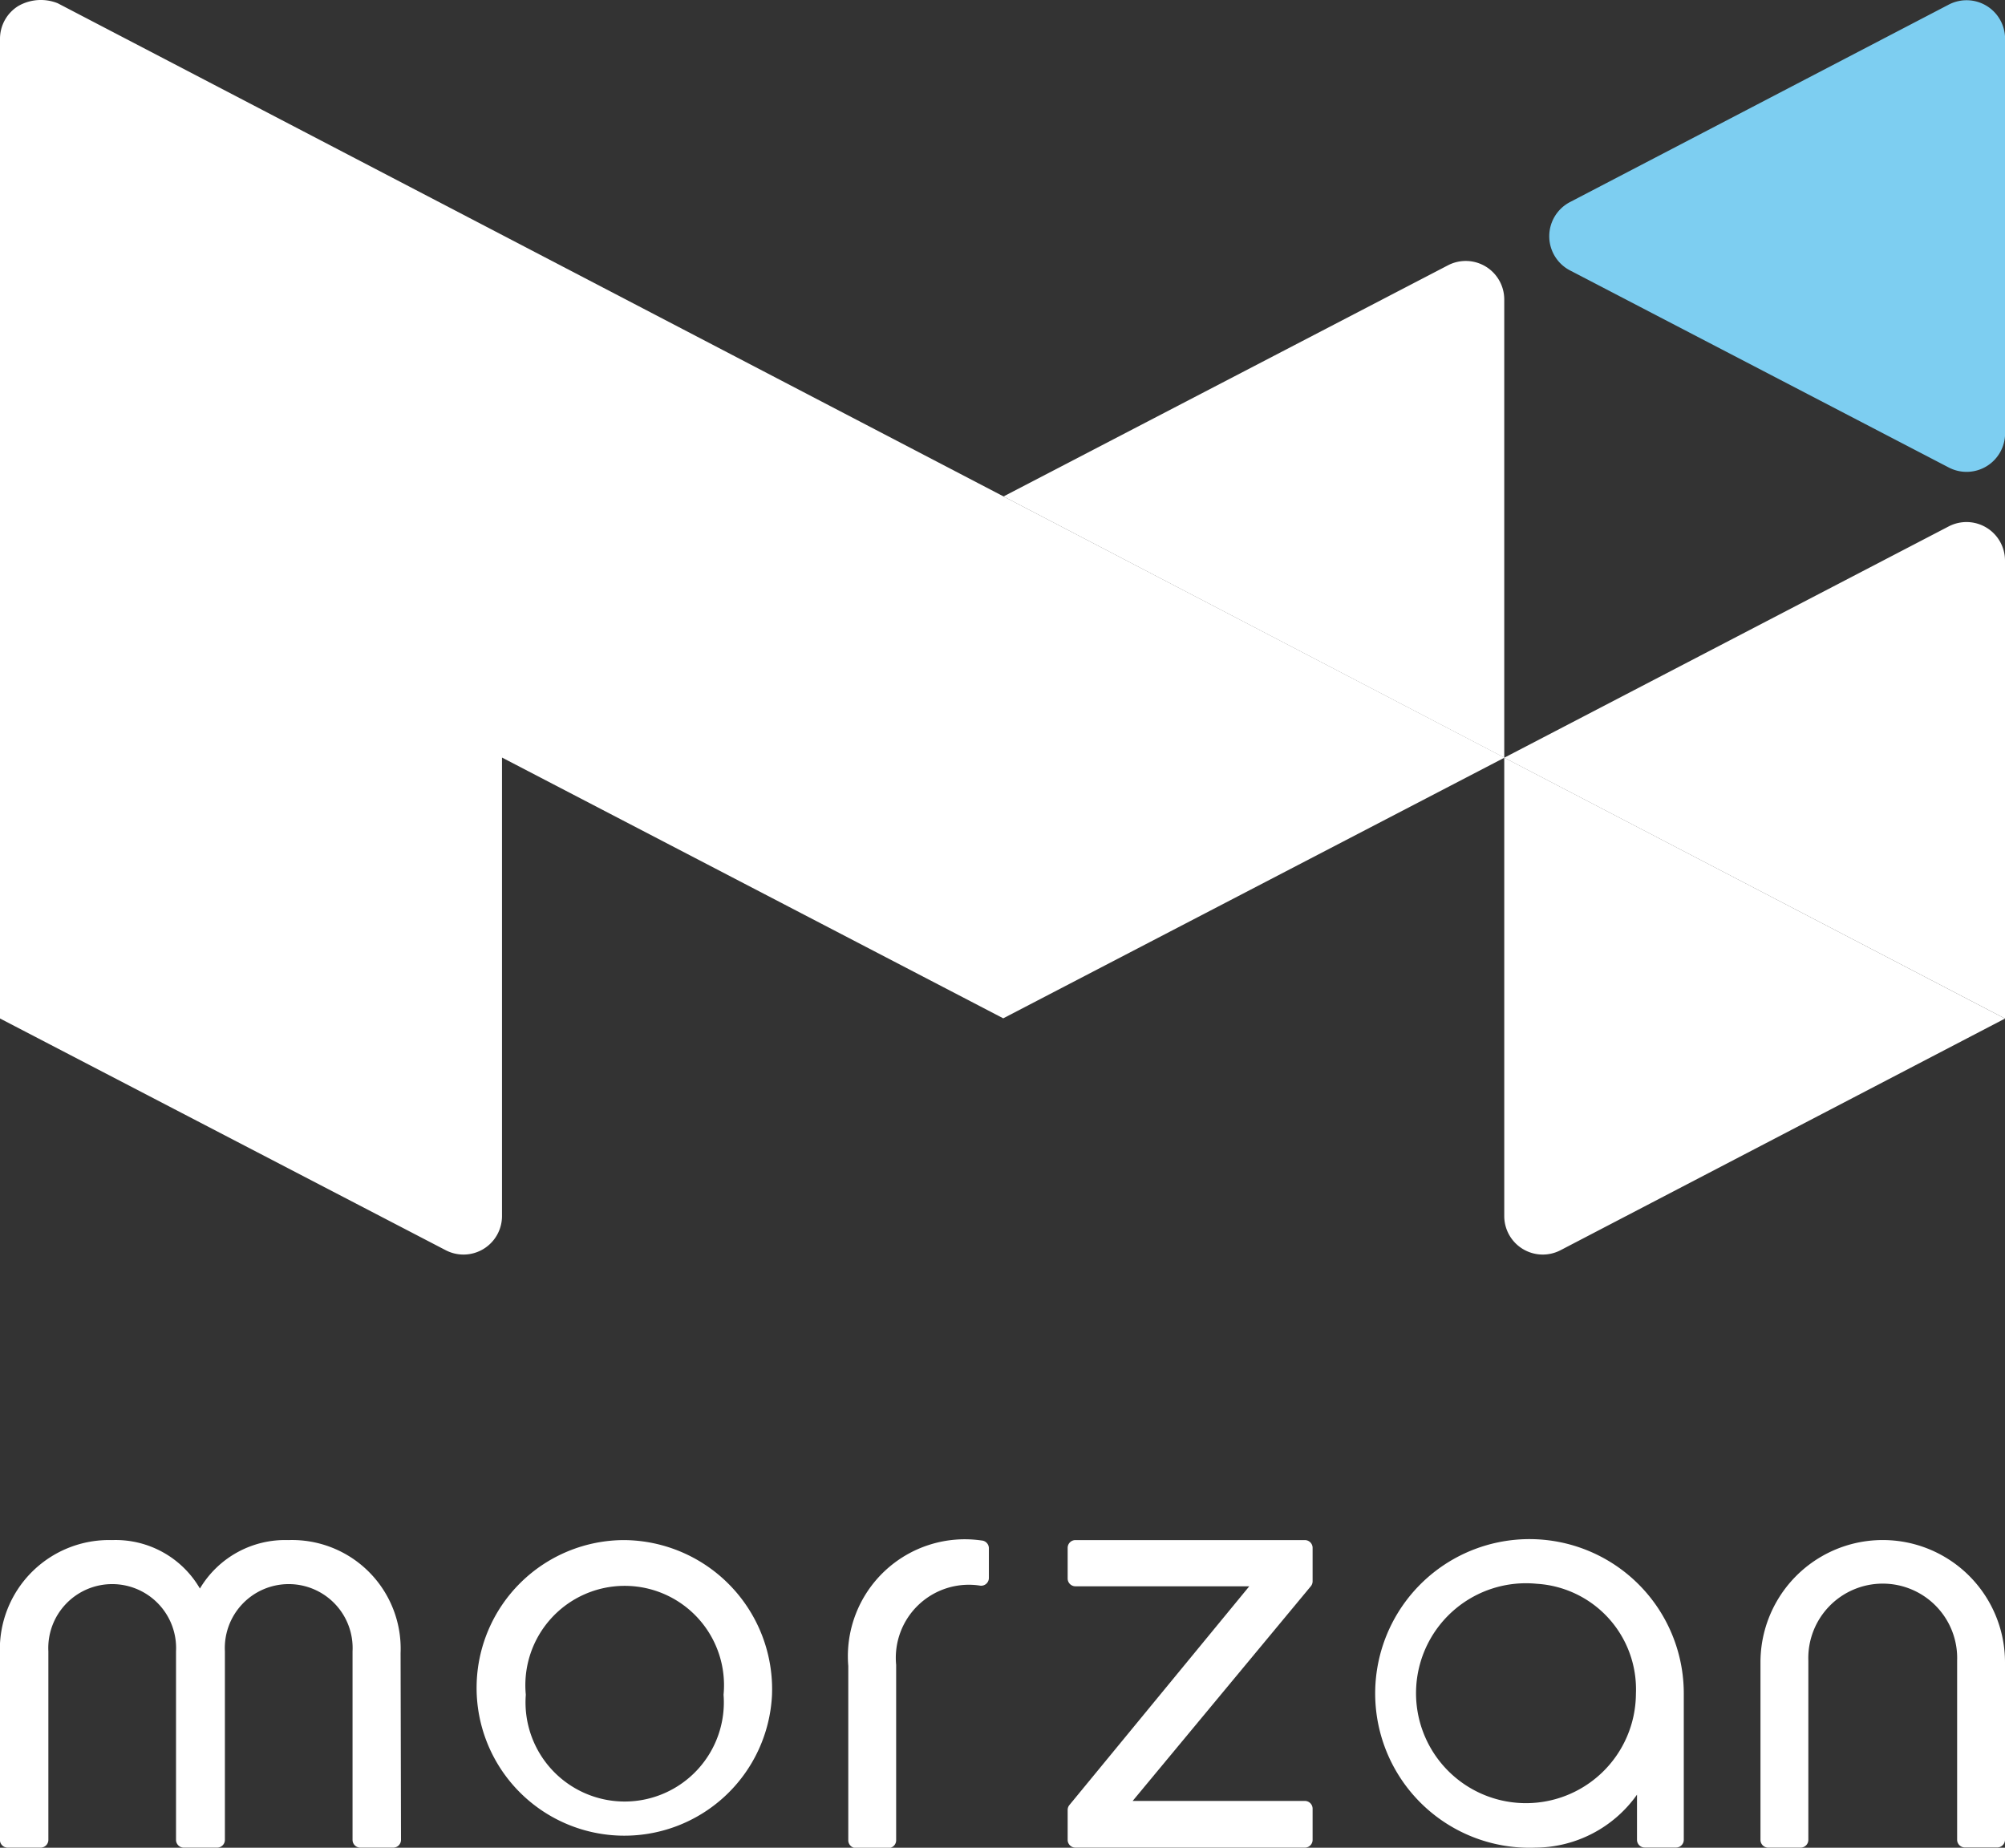
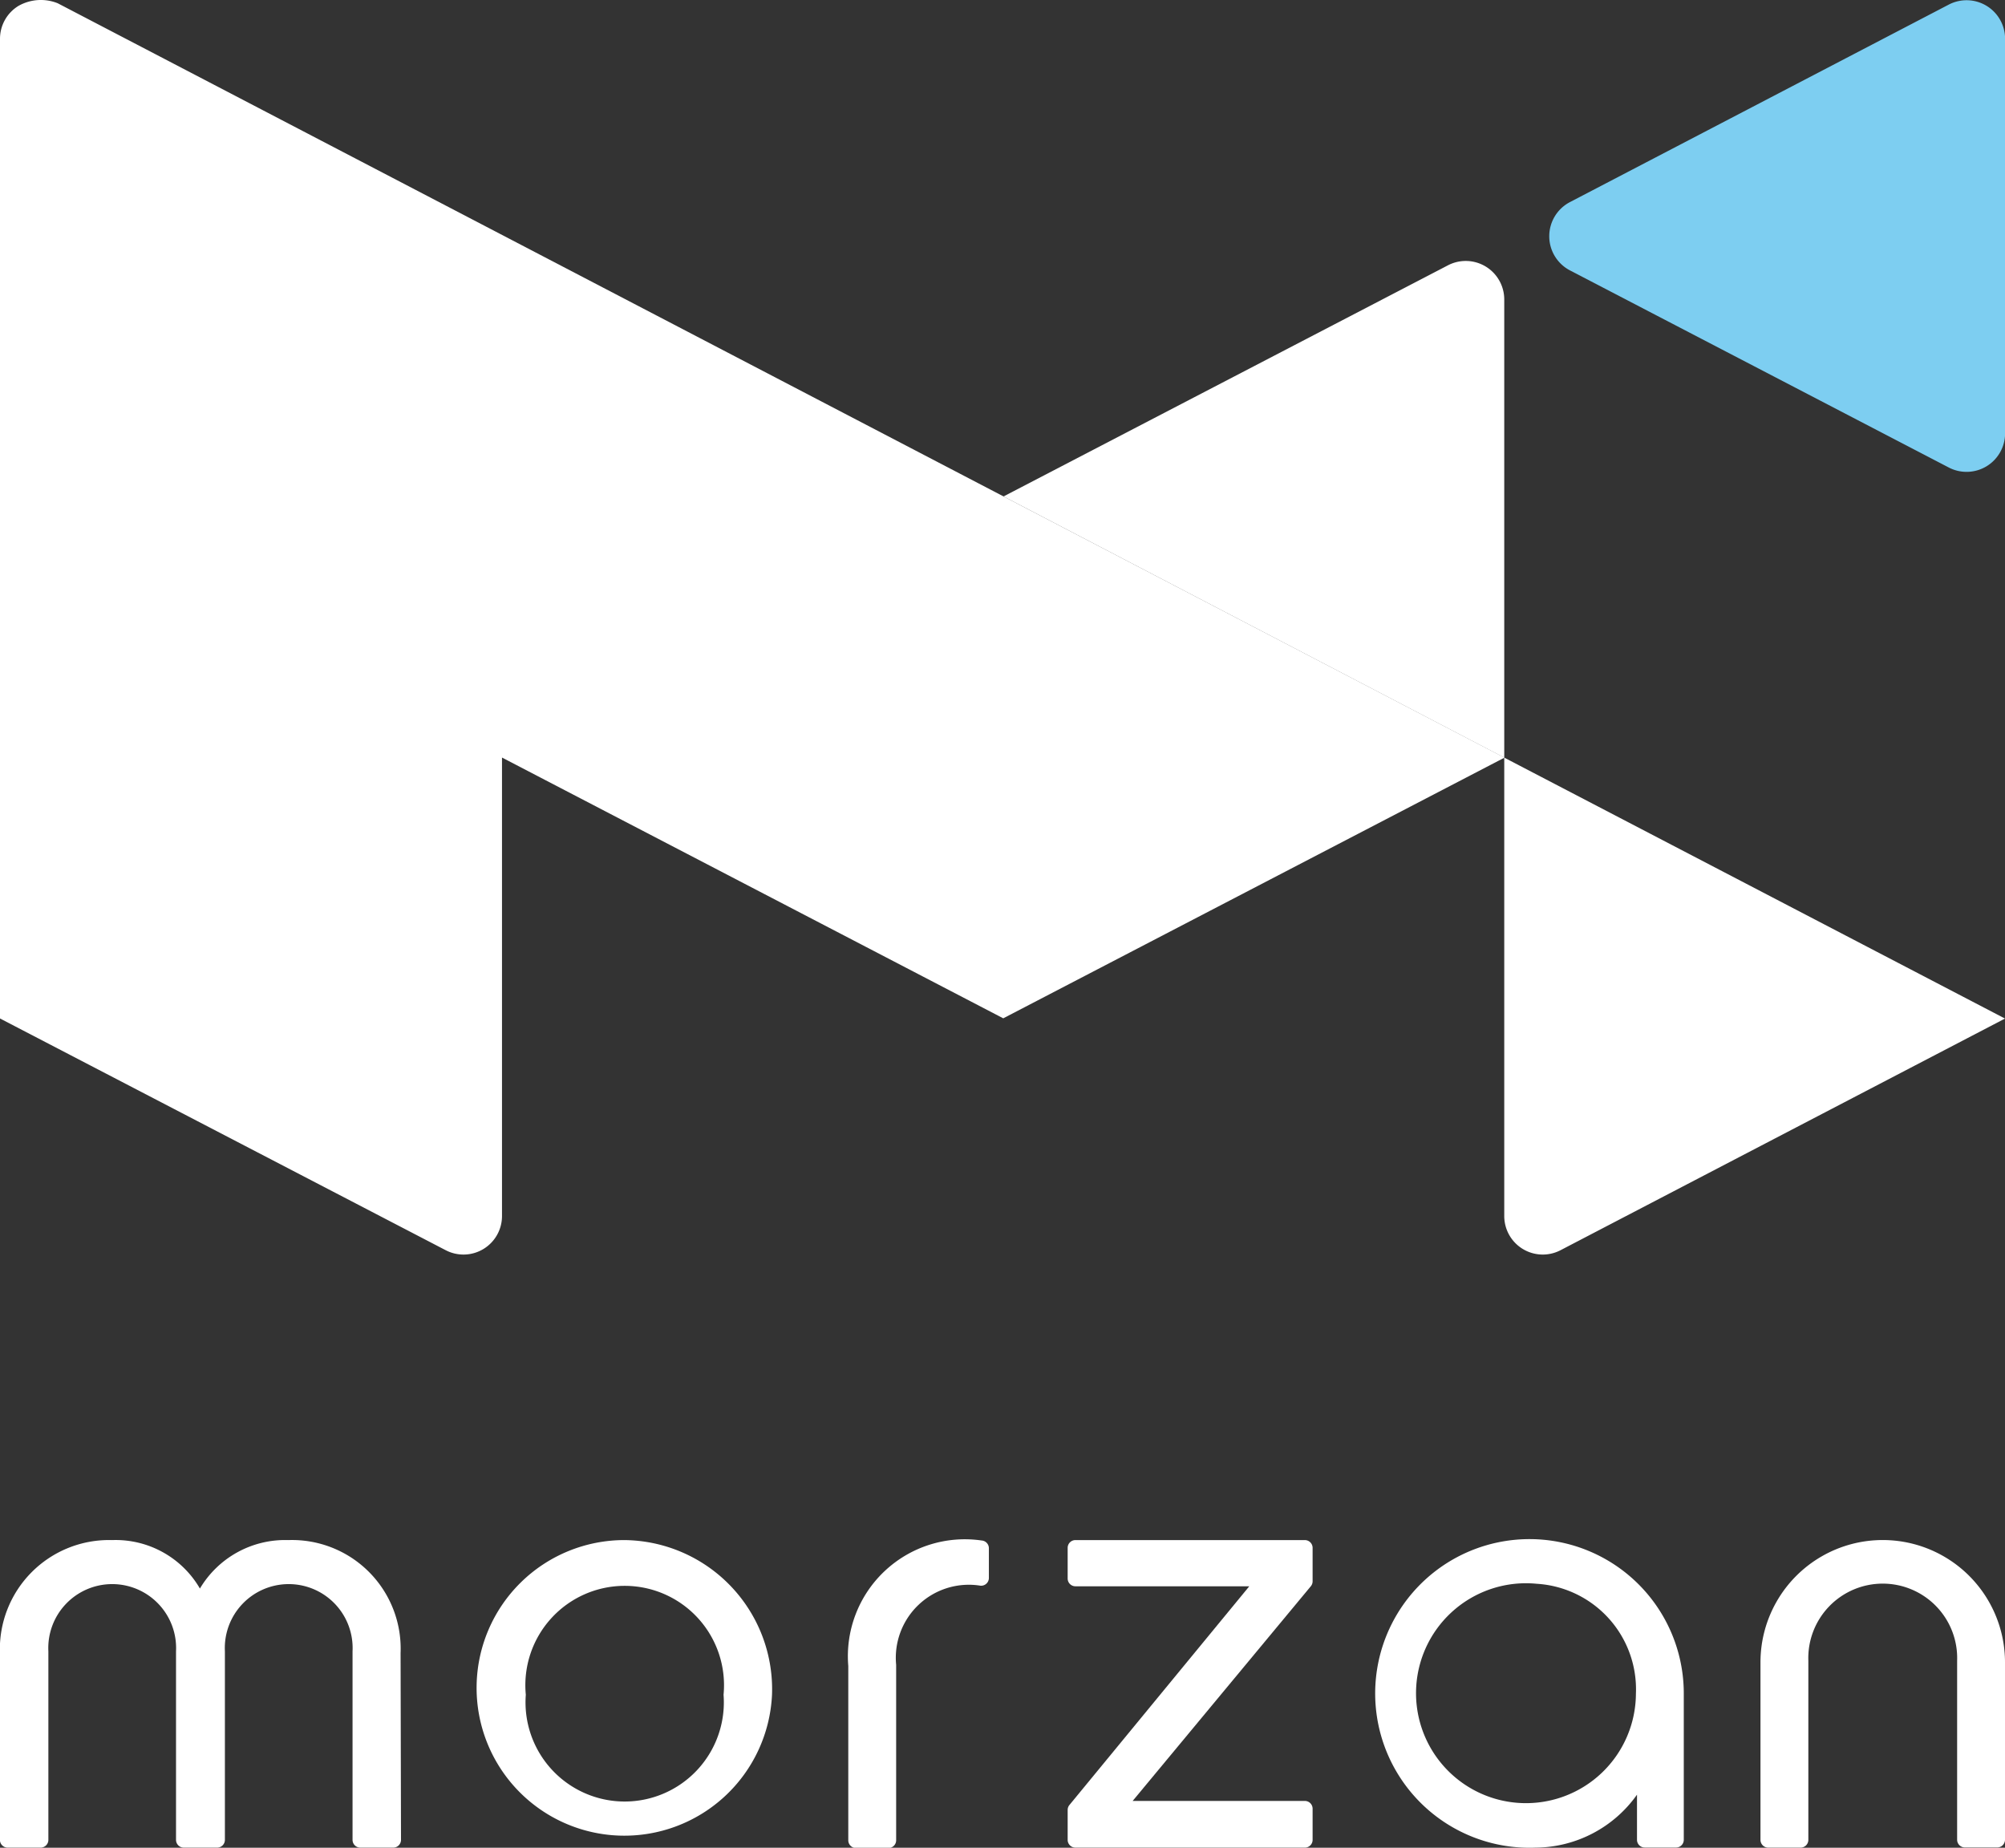
<svg xmlns="http://www.w3.org/2000/svg" width="24" height="22.115" viewBox="0 0 24 22.115">
  <rect x="0" y="0" width="24" height="22.115" fill="#333333" stroke="none" />
  <g id="m_logo_blue" transform="translate(-18 -27.897)">
    <path id="Path_22" data-name="Path 22" d="M149.444,60.745a.461.461,0,0,1,.673.409v5.484l-5.994-3.126Z" transform="translate(-114.111 -29.673)" fill="#fff" />
-     <path id="Path_23" data-name="Path 23" d="M212.385,93.544a.461.461,0,0,1,.673.409v5.482l-5.994-3.122Z" transform="translate(-171.058 -59.347)" fill="#fff" />
    <path id="Path_24" data-name="Path 24" d="M18.222,27.967a.461.461,0,0,0-.222.394V40.087l5.338,2.775a.461.461,0,0,0,.671-.41V36.964l6,3.121,6-3.12L18.691,27.936A.543.543,0,0,0,18.222,27.967Z" fill="#fff" />
    <path id="Path_25" data-name="Path 25" d="M207.064,123.107v5.487a.461.461,0,0,0,.671.41l5.323-2.774Z" transform="translate(-171.058 -86.142)" fill="#fff" />
    <path id="Path_26" data-name="Path 26" d="M217.484,27.984a.461.461,0,0,1,.674.408v4.724a.461.461,0,0,1-.673.409l-4.536-2.36a.461.461,0,0,1,0-.817Z" transform="translate(-176.157 -0.032)" fill="#7dcef1" />
    <path id="Path_27" data-name="Path 27" d="M22.8,225.025a.093.093,0,0,1-.093.093h-.394a.093.093,0,0,1-.093-.093v-2.257a.765.765,0,1,0-1.528,0v2.257a.093.093,0,0,1-.093.093H20.2a.093.093,0,0,1-.093-.093v-2.257a.765.765,0,1,0-1.528,0v2.257a.093.093,0,0,1-.093.093h-.394a.093.093,0,0,1-.093-.093v-2.237a1.307,1.307,0,0,1,1.344-1.351,1.166,1.166,0,0,1,1.05.58,1.186,1.186,0,0,1,1.058-.58,1.3,1.3,0,0,1,1.344,1.351Z" transform="translate(0 -175.107)" fill="#fff" />
    <path id="Path_28" data-name="Path 28" d="M81.46,223.288a1.769,1.769,0,1,1-1.767-1.851A1.785,1.785,0,0,1,81.46,223.288Zm-.58,0a1.189,1.189,0,1,0-2.367,0,1.187,1.187,0,1,0,2.367,0Z" transform="translate(-54.219 -175.107)" fill="#fff" />
    <path id="Path_29" data-name="Path 29" d="M126.2,221.448a.093.093,0,0,1,.086.093v.355a.093.093,0,0,1-.1.093.874.874,0,0,0-1.01.947v2.1a.093.093,0,0,1-.093.093h-.387a.093.093,0,0,1-.093-.093V222.95A1.4,1.4,0,0,1,126.2,221.448Z" transform="translate(-96.449 -175.113)" fill="#fff" />
    <path id="Path_30" data-name="Path 30" d="M155.117,225.025a.093.093,0,0,1-.093.093h-2.746a.093.093,0,0,1-.093-.093v-.358a.092.092,0,0,1,.021-.059l2.153-2.618h-2.081a.093.093,0,0,1-.093-.093v-.367a.093.093,0,0,1,.093-.093h2.746a.093.093,0,0,1,.093.093v.4a.093.093,0,0,1-.021.059l-2.133,2.57h2.061a.093.093,0,0,1,.093.093Z" transform="translate(-121.405 -175.107)" fill="#fff" />
    <path id="Path_31" data-name="Path 31" d="M196.125,224.945a.093.093,0,0,1-.093.093h-.374a.093.093,0,0,1-.093-.093v-.54a1.5,1.5,0,0,1-1.214.634,1.847,1.847,0,1,1,1.774-1.842Zm-1.76-3.064a1.316,1.316,0,1,0,1.187,1.317A1.265,1.265,0,0,0,194.365,221.881Z" transform="translate(-157.97 -175.028)" fill="#fff" />
-     <path id="Path_32" data-name="Path 32" d="M239.842,225.025a.093.093,0,0,1-.093.093h-.387a.093.093,0,0,1-.093-.093V222.9a1.463,1.463,0,1,1,2.927,0v2.123a.093.093,0,0,1-.093.093h-.387a.093.093,0,0,1-.093-.093v-2.144a.891.891,0,1,0-1.781,0Z" transform="translate(-200.196 -175.107)" fill="#fff" />
+     <path id="Path_32" data-name="Path 32" d="M239.842,225.025a.093.093,0,0,1-.093.093h-.387a.093.093,0,0,1-.093-.093V222.9a1.463,1.463,0,1,1,2.927,0v2.123a.093.093,0,0,1-.093.093h-.387a.093.093,0,0,1-.093-.093v-2.144a.891.891,0,1,0-1.781,0" transform="translate(-200.196 -175.107)" fill="#fff" />
  </g>
</svg>